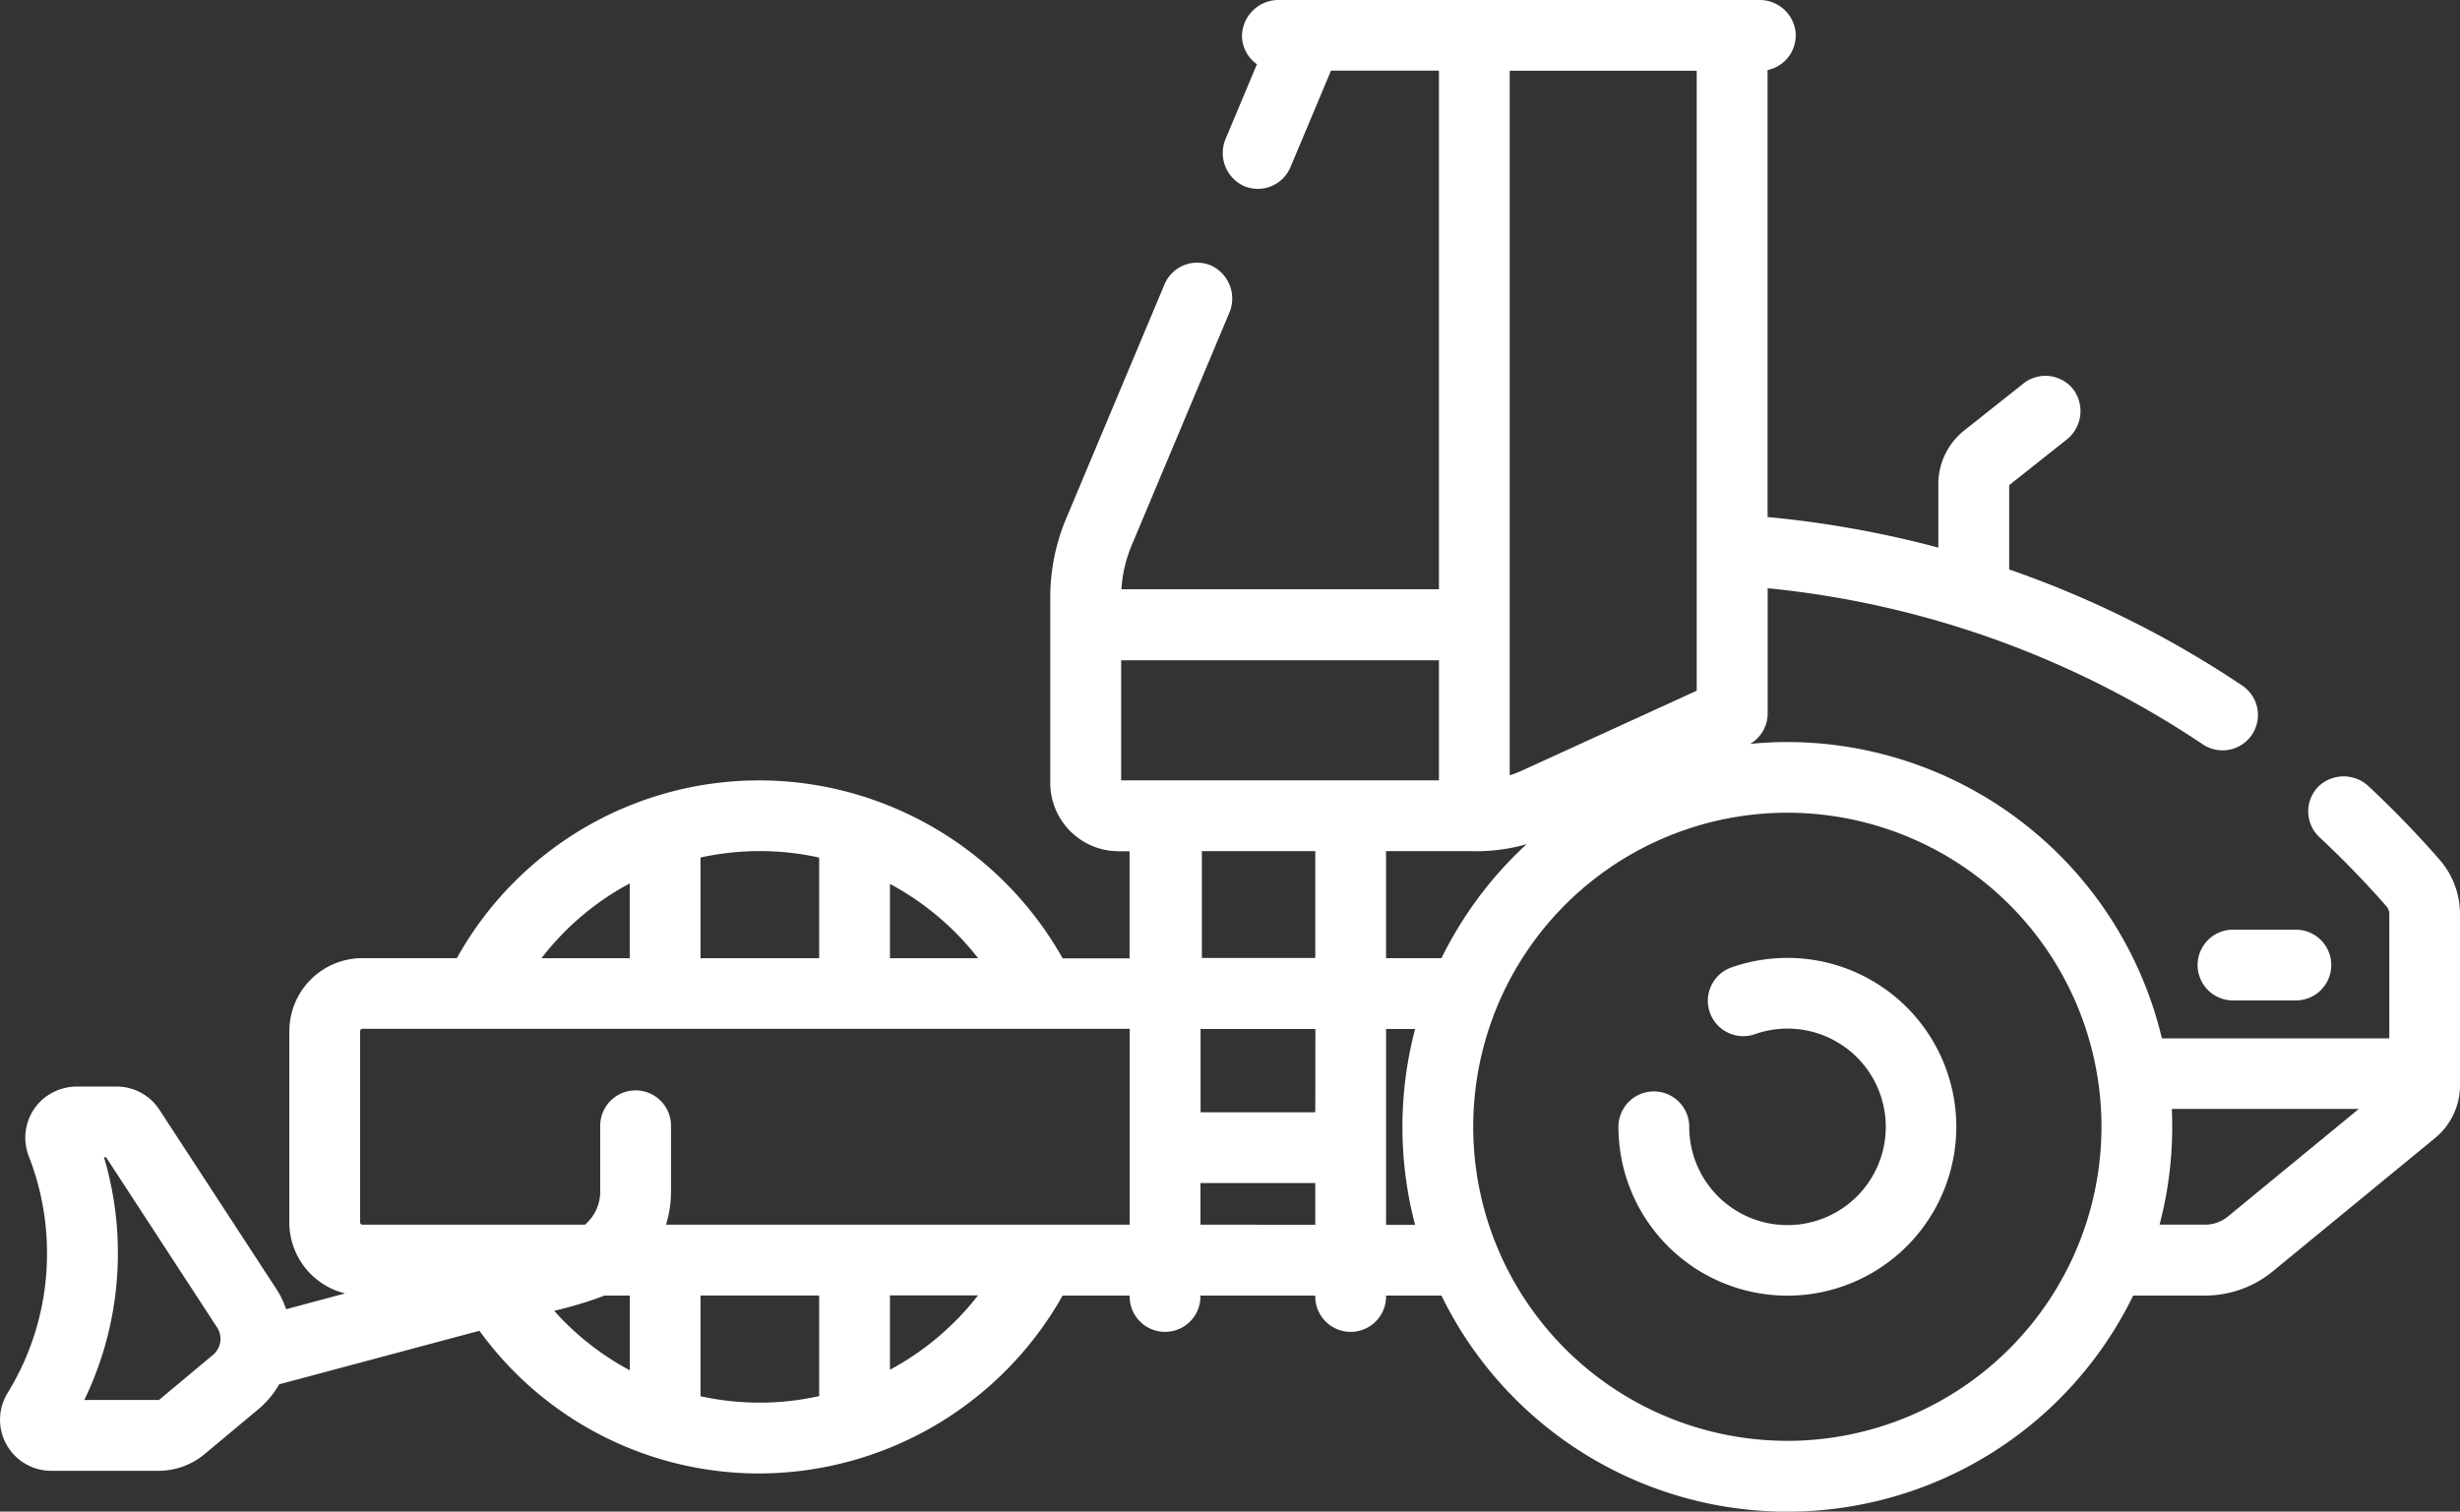
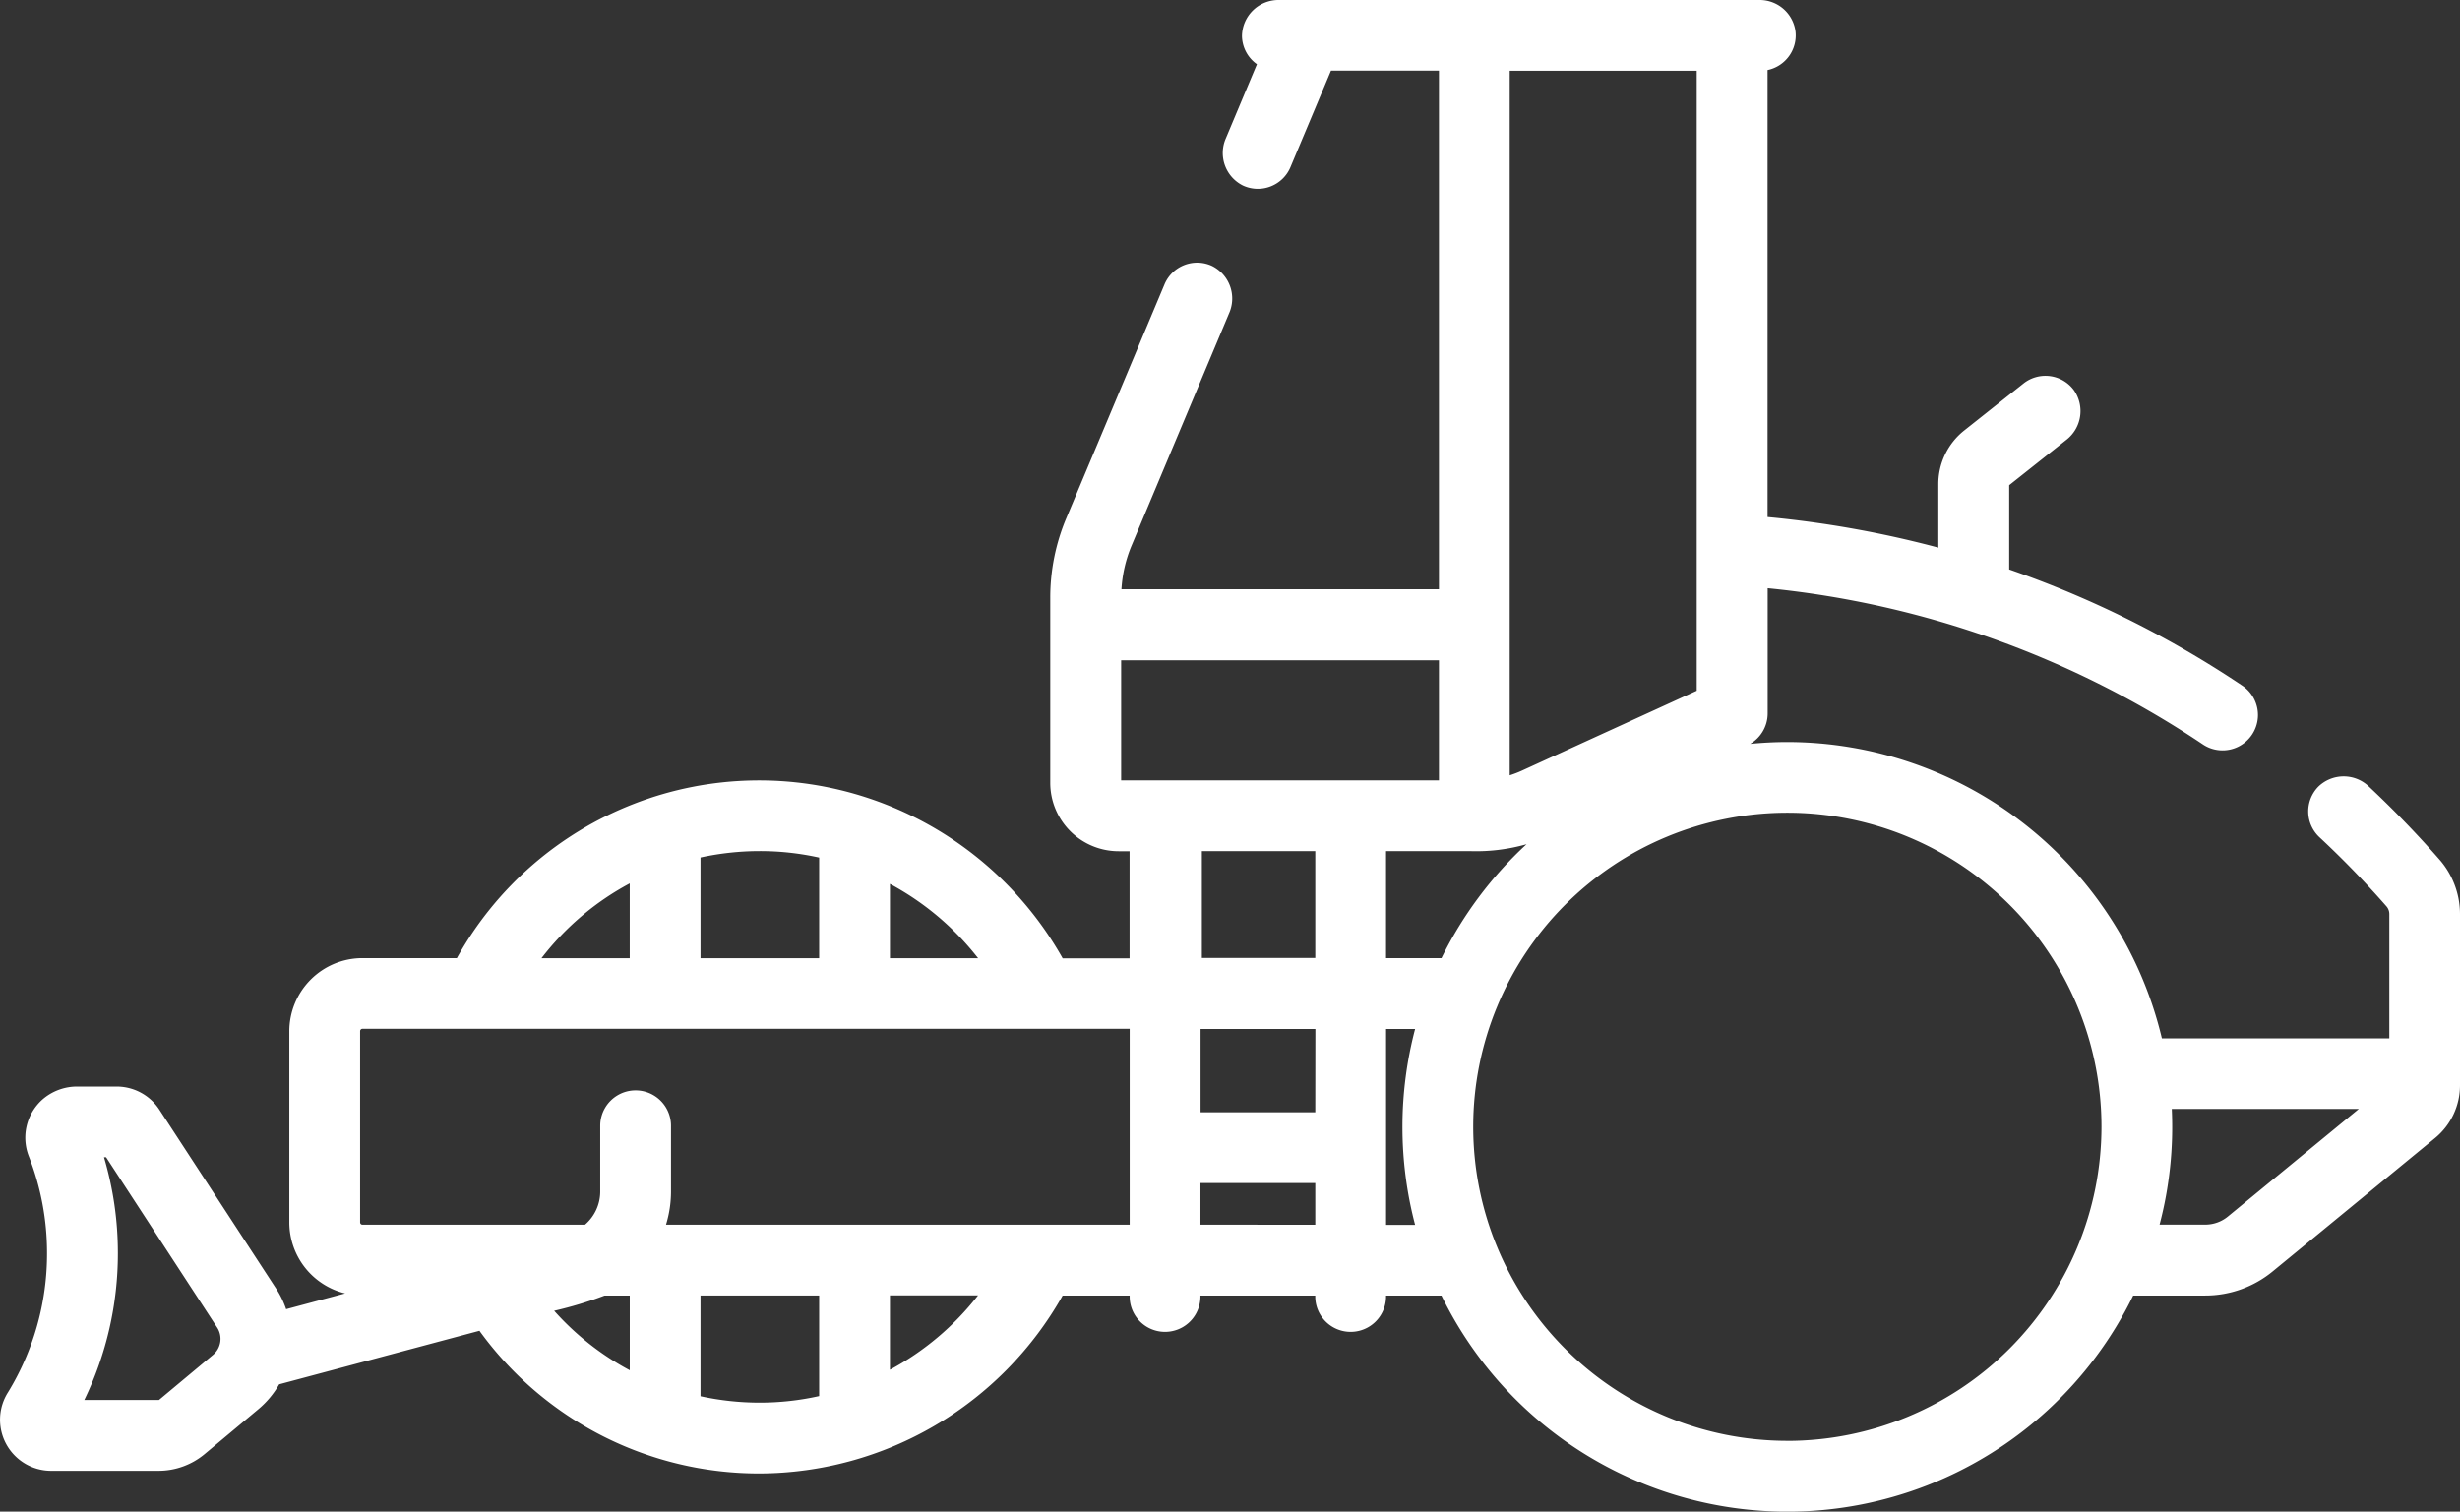
<svg xmlns="http://www.w3.org/2000/svg" width="92.618" height="56.928" viewBox="0 0 92.618 56.928">
  <rect x="0" y="0" width="92.618" height="56.928" fill="#333333" stroke="none" />
  <g transform="translate(-915.937 -4117.582)">
    <g transform="translate(915.937 4117.582)">
      <path d="M91.837,131.01c-.834-.954-1.726-1.875-2.65-2.741a1.371,1.371,0,0,0-1.9,0,1.332,1.332,0,0,0,.04,1.91,35.572,35.572,0,0,1,2.52,2.6.443.443,0,0,1,.109.291v4.682H81.393a14.515,14.515,0,0,0-14.1-11.159c-.474,0-.942.025-1.4.069a1.33,1.33,0,0,0,.658-1.146V120.8a35.728,35.728,0,0,1,16.383,5.88,1.332,1.332,0,0,0,1.487-2.211,38.214,38.214,0,0,0-8.777-4.376v-3.173l2.15-1.706a1.37,1.37,0,0,0,.285-1.874,1.332,1.332,0,0,0-1.9-.248l-2.228,1.768a2.576,2.576,0,0,0-.975,2.018v2.393a39.106,39.106,0,0,0-6.429-1.152V101.286A1.333,1.333,0,0,0,67.6,99.837a1.361,1.361,0,0,0-1.368-1.189H48.144a1.375,1.375,0,0,0-1.385,1.365,1.329,1.329,0,0,0,.563,1.054l-1.172,2.794a1.369,1.369,0,0,0,.654,1.779,1.333,1.333,0,0,0,1.782-.7l1.524-3.631h4.065v19.531H42.221A5.038,5.038,0,0,1,42.6,119.2l3.677-8.761a1.369,1.369,0,0,0-.654-1.779,1.333,1.333,0,0,0-1.782.7l-3.7,8.812a7.691,7.691,0,0,0-.6,2.991v6.966a2.576,2.576,0,0,0,2.576,2.576h.41v4.034H40.008a13.154,13.154,0,0,0-7.277-6.021A13.018,13.018,0,0,0,17.2,134.731H13.646a2.754,2.754,0,0,0-2.754,2.754v7.2a2.756,2.756,0,0,0,2.1,2.673l-2.22.594a3.447,3.447,0,0,0-.371-.766l-4.4-6.745a1.921,1.921,0,0,0-1.614-.874H2.932a1.986,1.986,0,0,0-1.349.5,1.928,1.928,0,0,0-.5,2.126,9.98,9.98,0,0,1,.686,3.652A10,10,0,0,1,.3,151.083a1.924,1.924,0,0,0,1.63,2.955H5.966a2.713,2.713,0,0,0,1.739-.631l2.022-1.689a3.441,3.441,0,0,0,.783-.937l7.54-2.016a12.994,12.994,0,0,0,10.557,5.373,13.147,13.147,0,0,0,11.4-6.7h2.523v.027a1.332,1.332,0,1,0,2.665.017v-.044h4.323v.027a1.332,1.332,0,1,0,2.665.017v-.044h2.086a14.487,14.487,0,0,0,26.044,0h2.713a4,4,0,0,0,2.537-.908l6.113-5.021a2.568,2.568,0,0,0,.941-1.991V133.07a3.13,3.13,0,0,0-.78-2.06ZM54.27,134.731H52.183V130.7h3.135a6.936,6.936,0,0,0,2.155-.259A14.57,14.57,0,0,0,54.27,134.731Zm-4.751,5.806H45.2V137.4h4.323Zm0-5.813h-4.27V130.7h4.27ZM63.88,101.313V124.66l-6.583,3.01a4.041,4.041,0,0,1-.458.176V101.313Zm-21.67,22.2H54.175v4.523H42.21Zm-5.389,11.222H33.505v-2.8A10.488,10.488,0,0,1,36.822,134.731Zm-5.981-3.787v3.787H26.373v-3.794a10.482,10.482,0,0,1,2.234-.241A10.25,10.25,0,0,1,30.84,130.944Zm-7.132.973v2.814H20.385A10.336,10.336,0,0,1,23.708,131.917ZM8.019,149.672l-2.036,1.7H3.173a12.678,12.678,0,0,0,1.264-5.526,12.667,12.667,0,0,0-.523-3.616h.079l4.18,6.41A.786.786,0,0,1,8.019,149.672Zm12.843-1.66a14.311,14.311,0,0,0,1.9-.574h.947v2.814a10.326,10.326,0,0,1-2.846-2.24Zm5.511,3.219v-3.794H30.84v3.787a10.26,10.26,0,0,1-2.234.247,10.483,10.483,0,0,1-2.234-.241Zm7.132-1v-2.8h3.317A10.489,10.489,0,0,1,33.505,150.233Zm-8.431-5.461a4.283,4.283,0,0,0,.188-1.246v-2.48a1.332,1.332,0,0,0-2.665,0v2.48a1.645,1.645,0,0,1-.574,1.246H13.646a.089.089,0,0,1-.089-.089v-7.2a.089.089,0,0,1,.089-.089H42.531v7.377Zm20.122,0V143.2h4.323v1.571Zm6.988,0V137.4h1.093a14.493,14.493,0,0,0,0,7.377H52.183Zm15.108,8.139a11.827,11.827,0,1,1,11.827-11.827A11.841,11.841,0,0,1,67.292,152.911Zm16.58-8.442a1.337,1.337,0,0,1-.846.3H81.306a14.423,14.423,0,0,0,.46-4.356h7.04Z" transform="translate(0.001 -98.648)" fill="#fff" />
-       <path d="M343.2,298.078a6.345,6.345,0,0,0-2.1.356,1.332,1.332,0,0,0,.881,2.515,3.7,3.7,0,1,1-2.474,3.489,1.332,1.332,0,0,0-2.665,0,6.36,6.36,0,1,0,6.36-6.361Z" transform="translate(-275.908 -262.003)" fill="#fff" />
-       <path d="M457.4,293.53a1.332,1.332,0,0,0,1.332,1.332H461.1a1.332,1.332,0,0,0,0-2.665h-2.365A1.332,1.332,0,0,0,457.4,293.53Z" transform="translate(-374.661 -257.186)" fill="#fff" />
    </g>
  </g>
</svg>